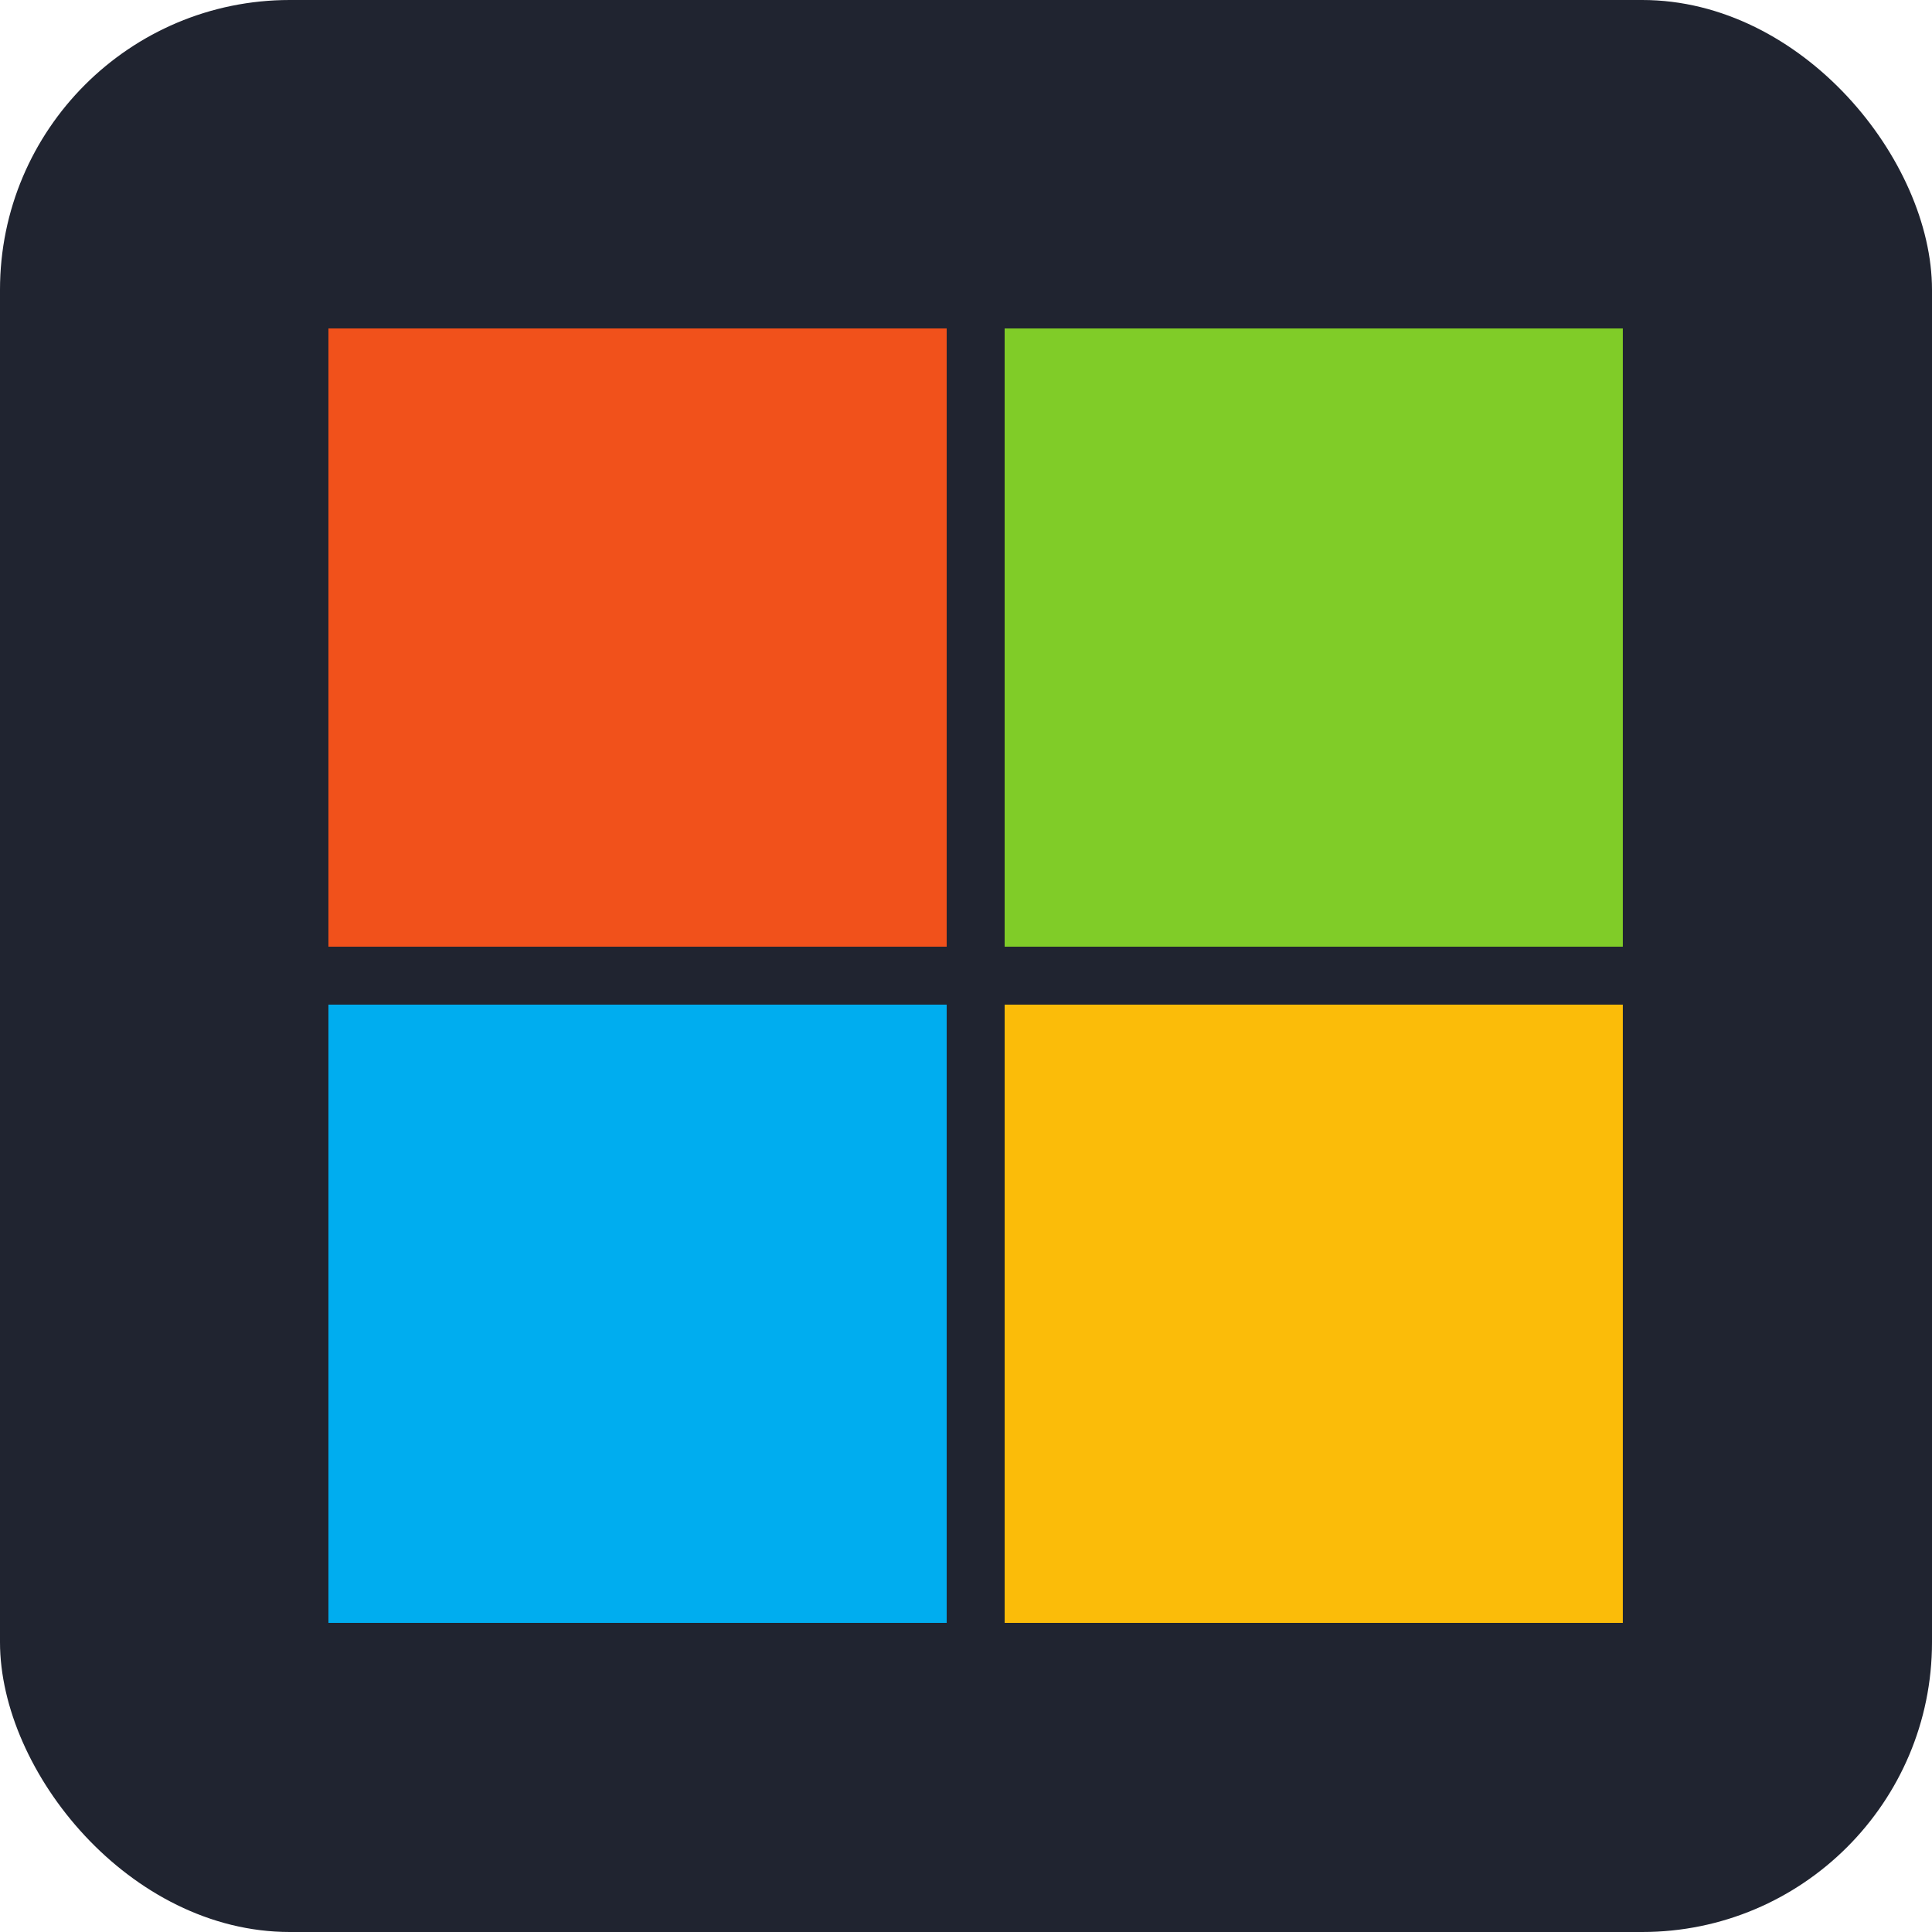
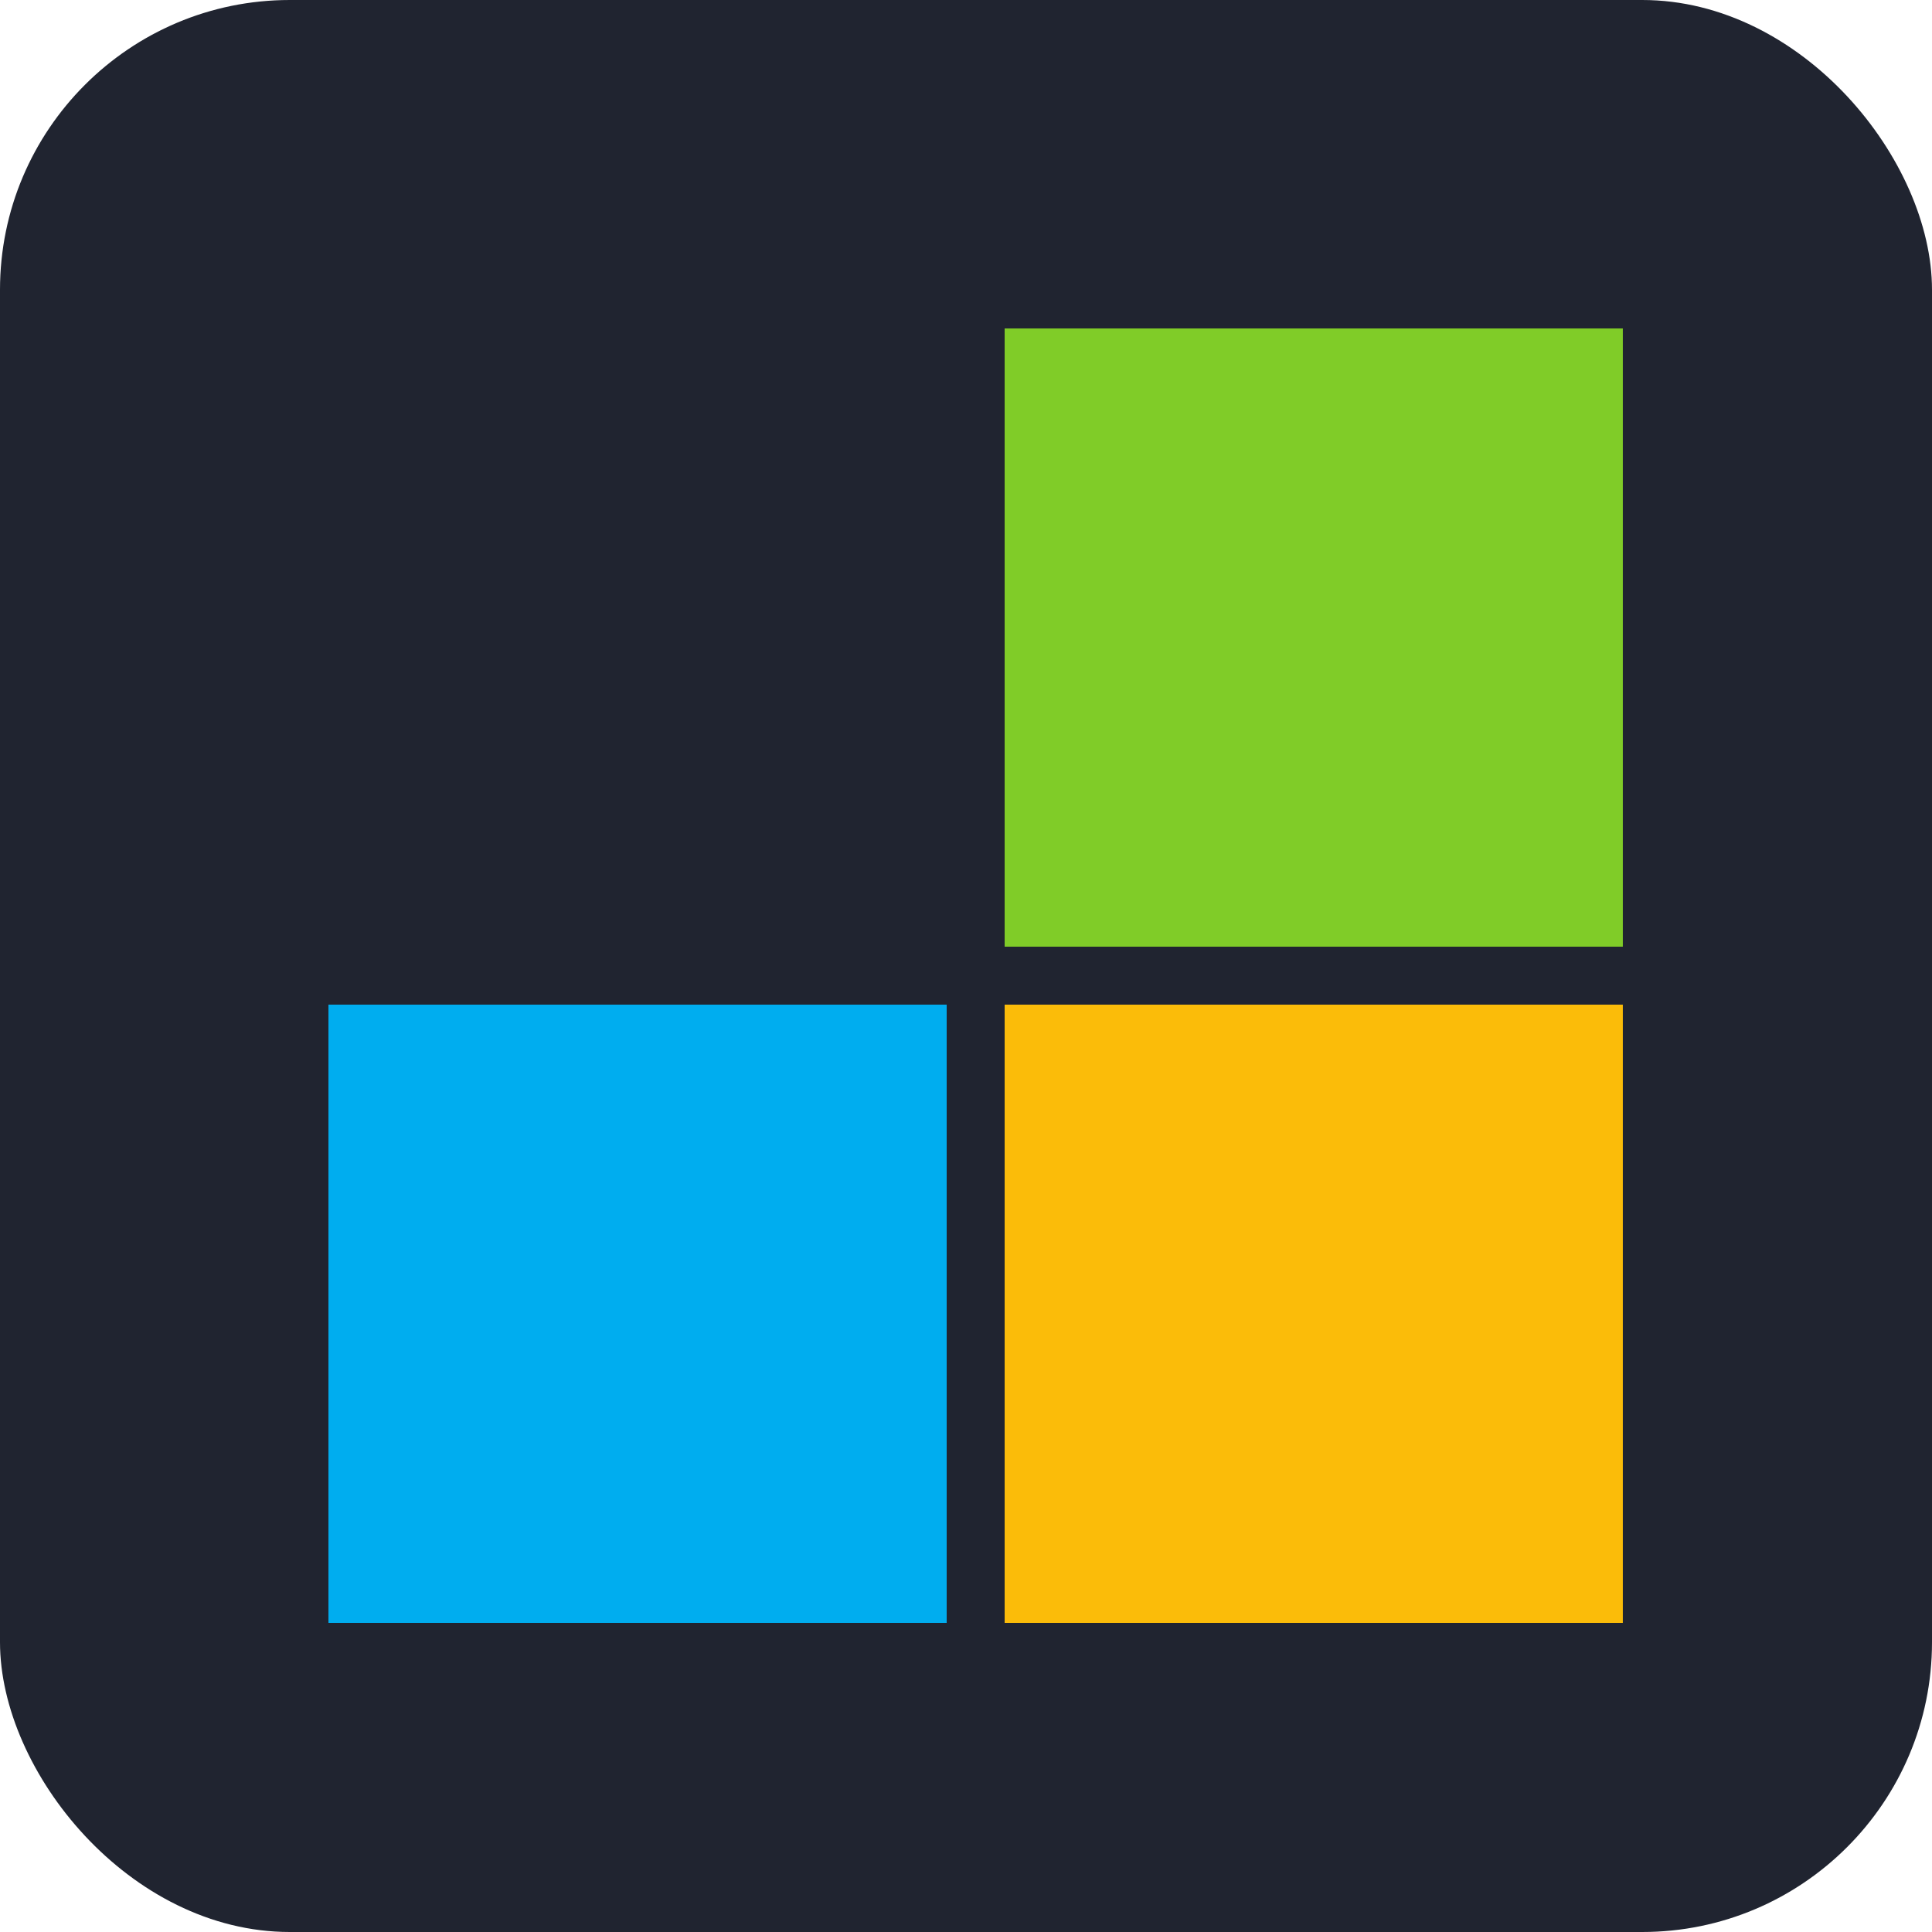
<svg xmlns="http://www.w3.org/2000/svg" xmlns:xlink="http://www.w3.org/1999/xlink" width="100px" height="100px" viewBox="0 0 100 100" version="1.1">
  <title>z</title>
  <desc>Created with Sketch.</desc>
  <defs>
    <rect id="path-1" x="0" y="0" width="100" height="100" rx="15" />
  </defs>
  <g id="Page-1" stroke="none" stroke-width="1" fill="none" fill-rule="evenodd">
    <g id="z">
      <mask id="mask-2" fill="white">
        <use xlink:href="#path-1" />
      </mask>
      <use id="Rectangle" fill="#202430" xlink:href="#path-1" />
      <g id="microsoft-5" mask="url(#mask-2)" fill-rule="nonzero">
        <g transform="translate(17, 17)" id="Path">
-           <polygon fill="#F1511B" points="32 32 0 32 0 0 32 0" />
          <polygon fill="#80CC28" points="67 32 35 32 35 0 66.997 0 66.997 32" />
          <polygon fill="#00ADEF" points="32 67 0 67 0 35 32 35" />
          <polygon fill="#FBBC09" points="67 67 35 67 35 35 66.997 35 66.997 67" />
        </g>
      </g>
    </g>
  </g>
</svg>